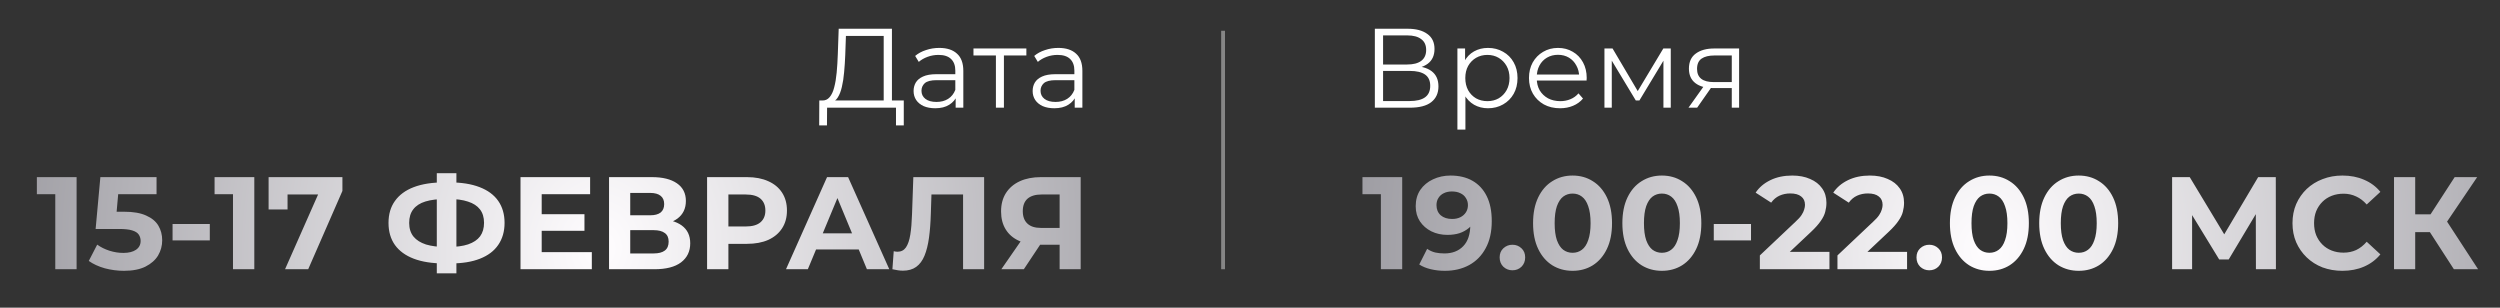
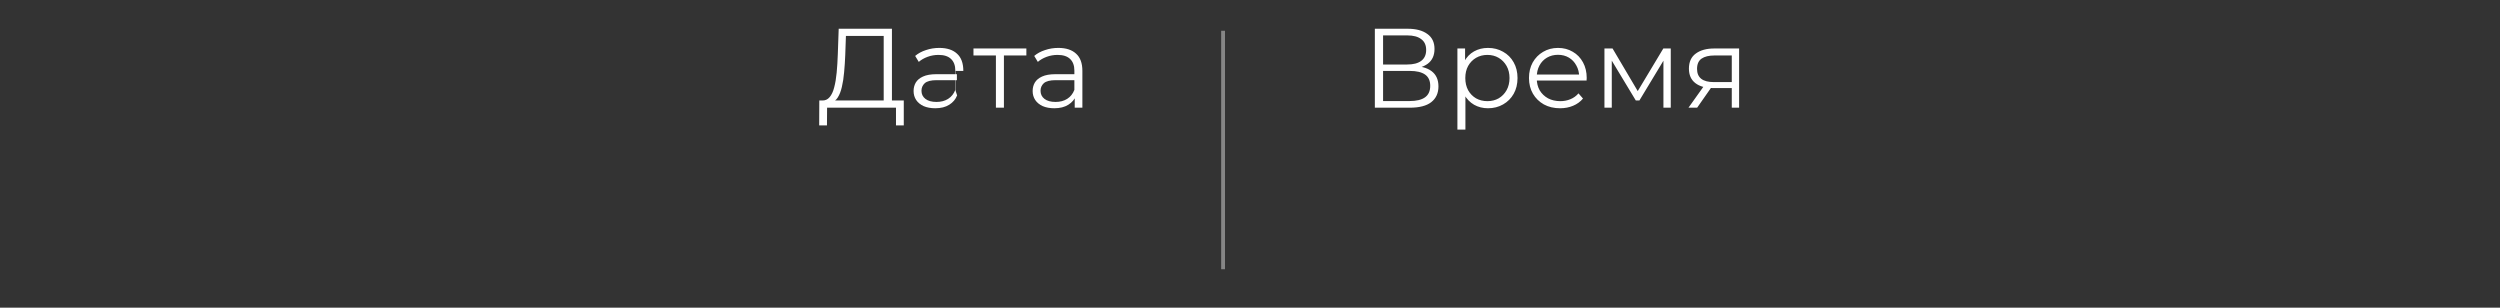
<svg xmlns="http://www.w3.org/2000/svg" width="325" height="40" viewBox="0 0 325 40" fill="none">
  <rect x="0" y="0" width="325" height="40" fill="#333333" stroke="none" />
  <path d="M178.73 14V3.737H182.997C184.082 3.737 184.932 3.962 185.548 4.411C186.173 4.851 186.486 5.501 186.486 6.361C186.486 7.212 186.188 7.857 185.592 8.297C184.996 8.727 184.214 8.942 183.246 8.942L183.495 8.575C184.639 8.575 185.509 8.8 186.105 9.25C186.701 9.699 186.999 10.359 186.999 11.229C186.999 12.109 186.687 12.793 186.061 13.282C185.445 13.761 184.517 14 183.275 14H178.73ZM179.8 13.135H183.275C184.145 13.135 184.805 12.974 185.255 12.651C185.704 12.329 185.929 11.83 185.929 11.156C185.929 10.491 185.704 10.002 185.255 9.689C184.805 9.377 184.145 9.22 183.275 9.22H179.8V13.135ZM179.8 8.385H182.938C183.73 8.385 184.336 8.228 184.756 7.915C185.186 7.593 185.401 7.119 185.401 6.493C185.401 5.868 185.186 5.398 184.756 5.086C184.336 4.763 183.73 4.602 182.938 4.602H179.8V8.385ZM193.436 14.073C192.772 14.073 192.17 13.922 191.633 13.619C191.095 13.306 190.665 12.861 190.343 12.285C190.03 11.698 189.873 10.985 189.873 10.144C189.873 9.303 190.03 8.595 190.343 8.018C190.655 7.431 191.081 6.987 191.618 6.684C192.156 6.381 192.762 6.229 193.436 6.229C194.169 6.229 194.824 6.395 195.401 6.728C195.987 7.05 196.447 7.51 196.779 8.106C197.111 8.692 197.278 9.372 197.278 10.144C197.278 10.926 197.111 11.61 196.779 12.197C196.447 12.783 195.987 13.242 195.401 13.575C194.824 13.907 194.169 14.073 193.436 14.073ZM189.463 16.844V6.303H190.46V8.619L190.357 10.159L190.504 11.713V16.844H189.463ZM193.363 13.15C193.91 13.15 194.399 13.027 194.829 12.783C195.259 12.529 195.601 12.177 195.855 11.727C196.11 11.268 196.237 10.74 196.237 10.144C196.237 9.548 196.11 9.025 195.855 8.575C195.601 8.126 195.259 7.774 194.829 7.519C194.399 7.265 193.91 7.138 193.363 7.138C192.816 7.138 192.322 7.265 191.882 7.519C191.452 7.774 191.11 8.126 190.856 8.575C190.611 9.025 190.489 9.548 190.489 10.144C190.489 10.74 190.611 11.268 190.856 11.727C191.11 12.177 191.452 12.529 191.882 12.783C192.322 13.027 192.816 13.15 193.363 13.15ZM202.813 14.073C202.012 14.073 201.308 13.907 200.702 13.575C200.096 13.233 199.622 12.768 199.28 12.182C198.938 11.586 198.767 10.906 198.767 10.144C198.767 9.382 198.928 8.707 199.25 8.121C199.583 7.534 200.032 7.075 200.599 6.742C201.176 6.4 201.821 6.229 202.535 6.229C203.258 6.229 203.898 6.395 204.455 6.728C205.022 7.05 205.467 7.51 205.79 8.106C206.112 8.692 206.273 9.372 206.273 10.144C206.273 10.193 206.268 10.247 206.259 10.305C206.259 10.354 206.259 10.408 206.259 10.466H199.558V9.689H205.702L205.291 9.997C205.291 9.44 205.169 8.947 204.924 8.516C204.69 8.077 204.367 7.735 203.957 7.49C203.546 7.246 203.072 7.124 202.535 7.124C202.007 7.124 201.533 7.246 201.112 7.49C200.692 7.735 200.365 8.077 200.13 8.516C199.895 8.956 199.778 9.46 199.778 10.027V10.188C199.778 10.774 199.905 11.293 200.159 11.742C200.423 12.182 200.785 12.529 201.244 12.783C201.714 13.027 202.246 13.15 202.842 13.15C203.312 13.15 203.747 13.066 204.147 12.9C204.558 12.734 204.91 12.48 205.203 12.138L205.79 12.812C205.447 13.223 205.017 13.536 204.499 13.751C203.991 13.966 203.429 14.073 202.813 14.073ZM208.578 14V6.303H209.633L213.123 12.211H212.683L216.231 6.303H217.199V14H216.246V7.49L216.436 7.578L213.123 13.062H212.654L209.311 7.519L209.531 7.475V14H208.578ZM225.131 14V11.229L225.322 11.449H222.712C221.725 11.449 220.953 11.234 220.396 10.804C219.839 10.374 219.56 9.748 219.56 8.927C219.56 8.047 219.858 7.392 220.454 6.962C221.051 6.522 221.847 6.303 222.844 6.303H226.084V14H225.131ZM219.501 14L221.613 11.038H222.698L220.63 14H219.501ZM225.131 10.921V6.904L225.322 7.212H222.874C222.16 7.212 221.603 7.348 221.202 7.622C220.811 7.896 220.616 8.341 220.616 8.956C220.616 10.1 221.344 10.672 222.8 10.672H225.322L225.131 10.921Z" fill="white" />
-   <path d="M179.515 35V24.052L180.712 25.25H177.12V23.026H182.286V35H179.515ZM188.574 22.821C189.68 22.821 190.632 23.049 191.43 23.505C192.228 23.961 192.844 24.628 193.278 25.506C193.711 26.373 193.928 27.456 193.928 28.756C193.928 30.136 193.665 31.305 193.141 32.263C192.628 33.221 191.915 33.951 191.003 34.453C190.09 34.954 189.03 35.205 187.821 35.205C187.194 35.205 186.589 35.137 186.008 35C185.426 34.863 184.924 34.658 184.502 34.384L185.529 32.349C185.86 32.577 186.213 32.736 186.589 32.828C186.966 32.907 187.359 32.947 187.77 32.947C188.796 32.947 189.611 32.634 190.216 32.007C190.831 31.379 191.139 30.45 191.139 29.218C191.139 29.013 191.134 28.785 191.122 28.534C191.111 28.283 191.082 28.032 191.037 27.782L191.789 28.5C191.596 28.945 191.322 29.321 190.968 29.629C190.615 29.925 190.204 30.154 189.737 30.313C189.269 30.461 188.745 30.535 188.163 30.535C187.399 30.535 186.703 30.381 186.076 30.074C185.46 29.766 184.964 29.332 184.588 28.774C184.223 28.215 184.041 27.559 184.041 26.806C184.041 25.985 184.24 25.278 184.639 24.685C185.05 24.092 185.597 23.636 186.281 23.317C186.977 22.986 187.741 22.821 188.574 22.821ZM188.745 24.891C188.346 24.891 187.998 24.965 187.701 25.113C187.405 25.25 187.171 25.455 187 25.729C186.829 25.991 186.743 26.305 186.743 26.67C186.743 27.217 186.926 27.656 187.291 27.987C187.667 28.306 188.163 28.466 188.779 28.466C189.178 28.466 189.531 28.392 189.839 28.243C190.159 28.084 190.404 27.867 190.575 27.593C190.746 27.32 190.831 27.012 190.831 26.67C190.831 26.328 190.746 26.025 190.575 25.763C190.415 25.489 190.181 25.278 189.874 25.13C189.566 24.971 189.189 24.891 188.745 24.891ZM196.614 35.137C196.157 35.137 195.764 34.983 195.433 34.675C195.114 34.356 194.954 33.951 194.954 33.461C194.954 32.97 195.114 32.577 195.433 32.28C195.764 31.972 196.157 31.818 196.614 31.818C197.081 31.818 197.475 31.972 197.794 32.28C198.113 32.577 198.273 32.97 198.273 33.461C198.273 33.951 198.113 34.356 197.794 34.675C197.475 34.983 197.081 35.137 196.614 35.137ZM204.431 35.205C203.45 35.205 202.572 34.966 201.797 34.487C201.021 33.996 200.411 33.289 199.967 32.366C199.522 31.442 199.299 30.325 199.299 29.013C199.299 27.702 199.522 26.584 199.967 25.66C200.411 24.737 201.021 24.035 201.797 23.556C202.572 23.066 203.45 22.821 204.431 22.821C205.423 22.821 206.301 23.066 207.065 23.556C207.841 24.035 208.451 24.737 208.896 25.66C209.34 26.584 209.563 27.702 209.563 29.013C209.563 30.325 209.34 31.442 208.896 32.366C208.451 33.289 207.841 33.996 207.065 34.487C206.301 34.966 205.423 35.205 204.431 35.205ZM204.431 32.862C204.899 32.862 205.304 32.731 205.646 32.468C205.999 32.206 206.273 31.79 206.467 31.22C206.672 30.649 206.775 29.914 206.775 29.013C206.775 28.112 206.672 27.377 206.467 26.806C206.273 26.236 205.999 25.82 205.646 25.558C205.304 25.296 204.899 25.164 204.431 25.164C203.975 25.164 203.57 25.296 203.217 25.558C202.875 25.82 202.601 26.236 202.396 26.806C202.202 27.377 202.105 28.112 202.105 29.013C202.105 29.914 202.202 30.649 202.396 31.22C202.601 31.79 202.875 32.206 203.217 32.468C203.57 32.731 203.975 32.862 204.431 32.862ZM216.041 35.205C215.06 35.205 214.182 34.966 213.407 34.487C212.631 33.996 212.021 33.289 211.576 32.366C211.132 31.442 210.909 30.325 210.909 29.013C210.909 27.702 211.132 26.584 211.576 25.66C212.021 24.737 212.631 24.035 213.407 23.556C214.182 23.066 215.06 22.821 216.041 22.821C217.033 22.821 217.911 23.066 218.675 23.556C219.45 24.035 220.061 24.737 220.505 25.66C220.95 26.584 221.172 27.702 221.172 29.013C221.172 30.325 220.95 31.442 220.505 32.366C220.061 33.289 219.45 33.996 218.675 34.487C217.911 34.966 217.033 35.205 216.041 35.205ZM216.041 32.862C216.508 32.862 216.913 32.731 217.255 32.468C217.609 32.206 217.882 31.79 218.076 31.22C218.282 30.649 218.384 29.914 218.384 29.013C218.384 28.112 218.282 27.377 218.076 26.806C217.882 26.236 217.609 25.82 217.255 25.558C216.913 25.296 216.508 25.164 216.041 25.164C215.585 25.164 215.18 25.296 214.826 25.558C214.484 25.82 214.211 26.236 214.005 26.806C213.811 27.377 213.714 28.112 213.714 29.013C213.714 29.914 213.811 30.649 214.005 31.22C214.211 31.79 214.484 32.206 214.826 32.468C215.18 32.731 215.585 32.862 216.041 32.862ZM222.791 31.254V29.116H227.632V31.254H222.791ZM228.781 35V33.204L233.399 28.842C233.764 28.511 234.032 28.215 234.203 27.953C234.374 27.69 234.488 27.451 234.545 27.234C234.614 27.017 234.648 26.818 234.648 26.635C234.648 26.157 234.482 25.792 234.152 25.541C233.832 25.278 233.359 25.147 232.732 25.147C232.23 25.147 231.763 25.244 231.329 25.438C230.907 25.632 230.548 25.934 230.252 26.345L228.233 25.045C228.689 24.36 229.328 23.819 230.149 23.42C230.97 23.02 231.917 22.821 232.989 22.821C233.878 22.821 234.653 22.969 235.315 23.266C235.988 23.551 236.507 23.956 236.871 24.48C237.248 25.005 237.436 25.632 237.436 26.362C237.436 26.75 237.385 27.137 237.282 27.525C237.191 27.901 236.997 28.3 236.7 28.722C236.415 29.144 235.993 29.617 235.435 30.142L231.603 33.751L231.073 32.742H237.829V35H228.781ZM238.87 35V33.204L243.489 28.842C243.854 28.511 244.122 28.215 244.293 27.953C244.464 27.69 244.578 27.451 244.635 27.234C244.703 27.017 244.737 26.818 244.737 26.635C244.737 26.157 244.572 25.792 244.241 25.541C243.922 25.278 243.449 25.147 242.822 25.147C242.32 25.147 241.852 25.244 241.419 25.438C240.997 25.632 240.638 25.934 240.341 26.345L238.323 25.045C238.779 24.36 239.418 23.819 240.239 23.42C241.06 23.02 242.006 22.821 243.078 22.821C243.968 22.821 244.743 22.969 245.404 23.266C246.077 23.551 246.596 23.956 246.961 24.48C247.337 25.005 247.526 25.632 247.526 26.362C247.526 26.75 247.474 27.137 247.372 27.525C247.28 27.901 247.086 28.3 246.79 28.722C246.505 29.144 246.083 29.617 245.524 30.142L241.693 33.751L241.162 32.742H247.919V35H238.87ZM250.803 35.137C250.347 35.137 249.954 34.983 249.623 34.675C249.304 34.356 249.144 33.951 249.144 33.461C249.144 32.97 249.304 32.577 249.623 32.28C249.954 31.972 250.347 31.818 250.803 31.818C251.271 31.818 251.664 31.972 251.983 32.28C252.303 32.577 252.462 32.97 252.462 33.461C252.462 33.951 252.303 34.356 251.983 34.675C251.664 34.983 251.271 35.137 250.803 35.137ZM258.621 35.205C257.64 35.205 256.762 34.966 255.986 34.487C255.211 33.996 254.601 33.289 254.156 32.366C253.711 31.442 253.489 30.325 253.489 29.013C253.489 27.702 253.711 26.584 254.156 25.66C254.601 24.737 255.211 24.035 255.986 23.556C256.762 23.066 257.64 22.821 258.621 22.821C259.613 22.821 260.491 23.066 261.255 23.556C262.03 24.035 262.64 24.737 263.085 25.66C263.53 26.584 263.752 27.702 263.752 29.013C263.752 30.325 263.53 31.442 263.085 32.366C262.64 33.289 262.03 33.996 261.255 34.487C260.491 34.966 259.613 35.205 258.621 35.205ZM258.621 32.862C259.088 32.862 259.493 32.731 259.835 32.468C260.189 32.206 260.462 31.79 260.656 31.22C260.861 30.649 260.964 29.914 260.964 29.013C260.964 28.112 260.861 27.377 260.656 26.806C260.462 26.236 260.189 25.82 259.835 25.558C259.493 25.296 259.088 25.164 258.621 25.164C258.165 25.164 257.76 25.296 257.406 25.558C257.064 25.82 256.79 26.236 256.585 26.806C256.391 27.377 256.294 28.112 256.294 29.013C256.294 29.914 256.391 30.649 256.585 31.22C256.79 31.79 257.064 32.206 257.406 32.468C257.76 32.731 258.165 32.862 258.621 32.862ZM270.23 35.205C269.25 35.205 268.372 34.966 267.596 34.487C266.821 33.996 266.211 33.289 265.766 32.366C265.321 31.442 265.099 30.325 265.099 29.013C265.099 27.702 265.321 26.584 265.766 25.66C266.211 24.737 266.821 24.035 267.596 23.556C268.372 23.066 269.25 22.821 270.23 22.821C271.222 22.821 272.101 23.066 272.865 23.556C273.64 24.035 274.25 24.737 274.695 25.66C275.14 26.584 275.362 27.702 275.362 29.013C275.362 30.325 275.14 31.442 274.695 32.366C274.25 33.289 273.64 33.996 272.865 34.487C272.101 34.966 271.222 35.205 270.23 35.205ZM270.23 32.862C270.698 32.862 271.103 32.731 271.445 32.468C271.798 32.206 272.072 31.79 272.266 31.22C272.471 30.649 272.574 29.914 272.574 29.013C272.574 28.112 272.471 27.377 272.266 26.806C272.072 26.236 271.798 25.82 271.445 25.558C271.103 25.296 270.698 25.164 270.23 25.164C269.774 25.164 269.369 25.296 269.016 25.558C268.674 25.82 268.4 26.236 268.195 26.806C268.001 27.377 267.904 28.112 267.904 29.013C267.904 29.914 268.001 30.649 268.195 31.22C268.4 31.79 268.674 32.206 269.016 32.468C269.369 32.731 269.774 32.862 270.23 32.862ZM282.374 35V23.026H284.666L289.763 31.476H288.549L293.561 23.026H295.853L295.87 35H293.27L293.253 27.012H293.749L289.729 33.734H288.497L284.392 27.012H284.974V35H282.374ZM304.506 35.205C303.583 35.205 302.722 35.057 301.923 34.761C301.137 34.453 300.452 34.019 299.871 33.461C299.289 32.902 298.833 32.246 298.502 31.493C298.183 30.741 298.023 29.914 298.023 29.013C298.023 28.112 298.183 27.285 298.502 26.533C298.833 25.78 299.289 25.125 299.871 24.566C300.464 24.007 301.154 23.579 301.941 23.283C302.727 22.975 303.588 22.821 304.523 22.821C305.561 22.821 306.496 23.003 307.329 23.368C308.173 23.722 308.88 24.246 309.45 24.942L307.671 26.584C307.26 26.117 306.804 25.769 306.302 25.541C305.801 25.301 305.253 25.181 304.66 25.181C304.101 25.181 303.588 25.273 303.121 25.455C302.653 25.638 302.248 25.9 301.906 26.242C301.564 26.584 301.296 26.989 301.102 27.456C300.92 27.924 300.829 28.443 300.829 29.013C300.829 29.583 300.92 30.102 301.102 30.57C301.296 31.037 301.564 31.442 301.906 31.784C302.248 32.126 302.653 32.389 303.121 32.571C303.588 32.754 304.101 32.845 304.66 32.845C305.253 32.845 305.801 32.731 306.302 32.503C306.804 32.263 307.26 31.904 307.671 31.425L309.45 33.067C308.88 33.763 308.173 34.293 307.329 34.658C306.496 35.023 305.555 35.205 304.506 35.205ZM319.005 35L315.276 29.235L317.516 27.884L322.152 35H319.005ZM311.222 35V23.026H313.976V35H311.222ZM313.172 30.176V27.867H317.345V30.176H313.172ZM317.773 29.321L315.224 29.013L319.107 23.026H322.032L317.773 29.321Z" fill="url(#paint0_radial_308_878)" />
-   <path d="M114.881 13.487V4.675H109.97L109.882 7.168C109.852 7.94 109.803 8.683 109.735 9.396C109.676 10.1 109.579 10.735 109.442 11.302C109.315 11.859 109.139 12.314 108.914 12.666C108.699 13.018 108.415 13.223 108.063 13.282L106.876 13.062C107.267 13.081 107.589 12.94 107.844 12.636C108.107 12.333 108.308 11.908 108.445 11.361C108.591 10.813 108.699 10.173 108.767 9.44C108.836 8.707 108.885 7.915 108.914 7.065L109.031 3.737H115.952V13.487H114.881ZM106.495 16.302L106.509 13.062H117.491V16.302H116.479V14H107.521L107.506 16.302H106.495ZM124.235 14V12.299L124.191 12.021V9.176C124.191 8.521 124.005 8.018 123.634 7.666C123.272 7.314 122.729 7.138 122.006 7.138C121.508 7.138 121.034 7.221 120.584 7.388C120.134 7.554 119.753 7.774 119.44 8.047L118.971 7.27C119.362 6.938 119.831 6.684 120.379 6.508C120.926 6.322 121.503 6.229 122.109 6.229C123.106 6.229 123.873 6.478 124.411 6.977C124.958 7.466 125.232 8.213 125.232 9.22V14H124.235ZM121.581 14.073C121.004 14.073 120.501 13.98 120.071 13.795C119.65 13.599 119.328 13.335 119.103 13.003C118.878 12.661 118.766 12.27 118.766 11.83C118.766 11.429 118.859 11.068 119.044 10.745C119.24 10.413 119.553 10.149 119.983 9.953C120.423 9.748 121.009 9.645 121.742 9.645H124.396V10.422H121.772C121.029 10.422 120.511 10.555 120.217 10.818C119.934 11.082 119.792 11.41 119.792 11.801C119.792 12.241 119.963 12.592 120.305 12.856C120.647 13.12 121.126 13.252 121.742 13.252C122.329 13.252 122.832 13.12 123.252 12.856C123.682 12.583 123.995 12.192 124.191 11.683L124.425 12.402C124.23 12.91 123.888 13.316 123.399 13.619C122.92 13.922 122.314 14.073 121.581 14.073ZM129.469 14V6.933L129.733 7.212H126.551V6.303H133.428V7.212H130.246L130.51 6.933V14H129.469ZM139.713 14V12.299L139.669 12.021V9.176C139.669 8.521 139.483 8.018 139.112 7.666C138.75 7.314 138.207 7.138 137.484 7.138C136.986 7.138 136.511 7.221 136.062 7.388C135.612 7.554 135.231 7.774 134.918 8.047L134.449 7.27C134.84 6.938 135.309 6.684 135.857 6.508C136.404 6.322 136.981 6.229 137.587 6.229C138.584 6.229 139.351 6.478 139.889 6.977C140.436 7.466 140.71 8.213 140.71 9.22V14H139.713ZM137.059 14.073C136.482 14.073 135.979 13.98 135.549 13.795C135.128 13.599 134.806 13.335 134.581 13.003C134.356 12.661 134.244 12.27 134.244 11.83C134.244 11.429 134.337 11.068 134.522 10.745C134.718 10.413 135.031 10.149 135.461 9.953C135.901 9.748 136.487 9.645 137.22 9.645H139.874V10.422H137.249C136.507 10.422 135.989 10.555 135.695 10.818C135.412 11.082 135.27 11.41 135.27 11.801C135.27 12.241 135.441 12.592 135.783 12.856C136.125 13.12 136.604 13.252 137.22 13.252C137.807 13.252 138.31 13.12 138.73 12.856C139.16 12.583 139.473 12.192 139.669 11.683L139.903 12.402C139.708 12.91 139.366 13.316 138.877 13.619C138.398 13.922 137.792 14.073 137.059 14.073Z" fill="white" />
-   <path d="M7.186 35V24.052L8.384 25.25H4.792V23.026H9.958V35H7.186ZM16.109 35.205C15.276 35.205 14.449 35.097 13.628 34.88C12.819 34.652 12.123 34.333 11.541 33.922L12.636 31.801C13.092 32.132 13.617 32.394 14.21 32.588C14.814 32.782 15.425 32.879 16.04 32.879C16.736 32.879 17.283 32.742 17.682 32.468C18.081 32.195 18.281 31.813 18.281 31.322C18.281 31.014 18.201 30.741 18.042 30.501C17.882 30.262 17.597 30.079 17.186 29.954C16.787 29.828 16.223 29.766 15.493 29.766H12.431L13.047 23.026H20.351V25.25H14.039L15.476 23.984L15.048 28.791L13.611 27.525H16.143C17.329 27.525 18.281 27.69 19 28.021C19.729 28.34 20.26 28.779 20.59 29.338C20.921 29.897 21.086 30.53 21.086 31.237C21.086 31.944 20.91 32.599 20.556 33.204C20.203 33.797 19.655 34.282 18.914 34.658C18.184 35.023 17.249 35.205 16.109 35.205ZM22.433 31.254V29.116H27.274V31.254H22.433ZM30.289 35V24.052L31.486 25.25H27.894V23.026H33.06V35H30.289ZM37.056 35L41.88 24.087L42.598 25.284H36.149L37.381 23.984V27.234H34.918V23.026H44.514V24.822L40.066 35H37.056ZM57.742 34.247C56.191 34.247 54.874 34.042 53.79 33.632C52.718 33.221 51.903 32.628 51.344 31.853C50.785 31.066 50.506 30.108 50.506 28.979C50.506 27.85 50.785 26.898 51.344 26.122C51.903 25.335 52.718 24.737 53.79 24.326C54.874 23.916 56.191 23.71 57.742 23.71C57.764 23.71 57.827 23.71 57.93 23.71C58.044 23.71 58.152 23.71 58.255 23.71C58.369 23.71 58.432 23.71 58.443 23.71C59.983 23.71 61.283 23.916 62.343 24.326C63.415 24.737 64.225 25.335 64.772 26.122C65.32 26.909 65.593 27.861 65.593 28.979C65.593 30.085 65.32 31.037 64.772 31.835C64.236 32.622 63.444 33.221 62.394 33.632C61.357 34.042 60.085 34.247 58.58 34.247C58.546 34.247 58.466 34.247 58.34 34.247C58.215 34.247 58.09 34.247 57.964 34.247C57.85 34.247 57.776 34.247 57.742 34.247ZM57.998 32.109C58.032 32.109 58.078 32.109 58.135 32.109C58.192 32.109 58.232 32.109 58.255 32.109C59.304 32.109 60.171 31.995 60.855 31.767C61.551 31.528 62.069 31.18 62.411 30.724C62.754 30.256 62.925 29.669 62.925 28.962C62.925 28.255 62.748 27.673 62.394 27.217C62.041 26.761 61.522 26.424 60.838 26.208C60.165 25.98 59.315 25.866 58.289 25.866C58.266 25.866 58.221 25.866 58.152 25.866C58.095 25.866 58.044 25.866 57.998 25.866C56.915 25.866 56.02 25.974 55.313 26.191C54.606 26.407 54.075 26.75 53.722 27.217C53.368 27.673 53.192 28.261 53.192 28.979C53.192 29.697 53.38 30.29 53.756 30.758C54.133 31.214 54.674 31.556 55.381 31.784C56.1 32.001 56.972 32.109 57.998 32.109ZM56.784 35.53V22.513H59.333V35.53H56.784ZM70.215 27.85H75.98V30.005H70.215V27.85ZM70.42 32.776H76.937V35H67.666V23.026H76.715V25.25H70.42V32.776ZM79.176 35V23.026H84.752C86.143 23.026 87.227 23.294 88.002 23.83C88.778 24.366 89.165 25.13 89.165 26.122C89.165 27.103 88.8 27.867 88.07 28.414C87.341 28.95 86.371 29.218 85.163 29.218L85.488 28.5C86.833 28.5 87.877 28.768 88.618 29.304C89.359 29.84 89.73 30.615 89.73 31.63C89.73 32.679 89.331 33.506 88.532 34.111C87.746 34.703 86.594 35 85.077 35H79.176ZM81.93 32.947H84.974C85.613 32.947 86.098 32.822 86.428 32.571C86.759 32.32 86.924 31.932 86.924 31.408C86.924 30.906 86.759 30.535 86.428 30.296C86.098 30.045 85.613 29.92 84.974 29.92H81.93V32.947ZM81.93 27.987H84.513C85.117 27.987 85.573 27.867 85.881 27.628C86.189 27.377 86.343 27.012 86.343 26.533C86.343 26.054 86.189 25.695 85.881 25.455C85.573 25.204 85.117 25.079 84.513 25.079H81.93V27.987ZM91.921 35V23.026H97.104C98.176 23.026 99.1 23.203 99.875 23.556C100.651 23.899 101.249 24.395 101.671 25.045C102.093 25.695 102.304 26.47 102.304 27.371C102.304 28.261 102.093 29.03 101.671 29.68C101.249 30.33 100.651 30.832 99.875 31.186C99.1 31.528 98.176 31.699 97.104 31.699H93.461L94.692 30.45V35H91.921ZM94.692 30.758L93.461 29.441H96.95C97.805 29.441 98.444 29.258 98.866 28.893C99.288 28.528 99.499 28.021 99.499 27.371C99.499 26.71 99.288 26.196 98.866 25.831C98.444 25.467 97.805 25.284 96.95 25.284H93.461L94.692 23.967V30.758ZM102.18 35L107.516 23.026H110.253L115.607 35H112.699L108.32 24.429H109.415L105.019 35H102.18ZM104.848 32.434L105.584 30.33H111.742L112.494 32.434H104.848ZM117.382 35.188C117.177 35.188 116.96 35.171 116.732 35.137C116.515 35.103 116.276 35.057 116.013 35L116.184 32.657C116.344 32.702 116.509 32.725 116.68 32.725C117.148 32.725 117.513 32.537 117.775 32.16C118.037 31.773 118.226 31.22 118.34 30.501C118.454 29.783 118.528 28.91 118.562 27.884L118.733 23.026H127.936V35H125.199V24.651L125.832 25.284H120.546L121.111 24.617L121.008 27.782C120.974 28.956 120.894 30 120.769 30.912C120.643 31.824 120.449 32.599 120.187 33.238C119.925 33.877 119.566 34.361 119.109 34.692C118.653 35.023 118.077 35.188 117.382 35.188ZM137.751 35V31.22L138.436 31.818H135.151C134.114 31.818 133.218 31.647 132.466 31.305C131.713 30.963 131.137 30.467 130.738 29.817C130.339 29.167 130.139 28.392 130.139 27.491C130.139 26.556 130.35 25.757 130.772 25.096C131.206 24.423 131.81 23.91 132.586 23.556C133.361 23.203 134.273 23.026 135.322 23.026H140.488V35H137.751ZM130.174 35L133.15 30.706H135.955L133.099 35H130.174ZM137.751 30.33V24.566L138.436 25.284H135.391C134.604 25.284 134 25.467 133.578 25.831C133.167 26.196 132.962 26.738 132.962 27.456C132.962 28.152 133.161 28.688 133.561 29.064C133.96 29.441 134.547 29.629 135.322 29.629H138.436L137.751 30.33Z" fill="url(#paint1_radial_308_878)" />
+   <path d="M114.881 13.487V4.675H109.97L109.882 7.168C109.852 7.94 109.803 8.683 109.735 9.396C109.676 10.1 109.579 10.735 109.442 11.302C109.315 11.859 109.139 12.314 108.914 12.666C108.699 13.018 108.415 13.223 108.063 13.282L106.876 13.062C107.267 13.081 107.589 12.94 107.844 12.636C108.107 12.333 108.308 11.908 108.445 11.361C108.591 10.813 108.699 10.173 108.767 9.44C108.836 8.707 108.885 7.915 108.914 7.065L109.031 3.737H115.952V13.487H114.881ZM106.495 16.302L106.509 13.062H117.491V16.302H116.479V14H107.521L107.506 16.302H106.495ZM124.235 14V12.299L124.191 12.021V9.176C124.191 8.521 124.005 8.018 123.634 7.666C123.272 7.314 122.729 7.138 122.006 7.138C121.508 7.138 121.034 7.221 120.584 7.388C120.134 7.554 119.753 7.774 119.44 8.047L118.971 7.27C119.362 6.938 119.831 6.684 120.379 6.508C120.926 6.322 121.503 6.229 122.109 6.229C123.106 6.229 123.873 6.478 124.411 6.977C124.958 7.466 125.232 8.213 125.232 9.22H124.235ZM121.581 14.073C121.004 14.073 120.501 13.98 120.071 13.795C119.65 13.599 119.328 13.335 119.103 13.003C118.878 12.661 118.766 12.27 118.766 11.83C118.766 11.429 118.859 11.068 119.044 10.745C119.24 10.413 119.553 10.149 119.983 9.953C120.423 9.748 121.009 9.645 121.742 9.645H124.396V10.422H121.772C121.029 10.422 120.511 10.555 120.217 10.818C119.934 11.082 119.792 11.41 119.792 11.801C119.792 12.241 119.963 12.592 120.305 12.856C120.647 13.12 121.126 13.252 121.742 13.252C122.329 13.252 122.832 13.12 123.252 12.856C123.682 12.583 123.995 12.192 124.191 11.683L124.425 12.402C124.23 12.91 123.888 13.316 123.399 13.619C122.92 13.922 122.314 14.073 121.581 14.073ZM129.469 14V6.933L129.733 7.212H126.551V6.303H133.428V7.212H130.246L130.51 6.933V14H129.469ZM139.713 14V12.299L139.669 12.021V9.176C139.669 8.521 139.483 8.018 139.112 7.666C138.75 7.314 138.207 7.138 137.484 7.138C136.986 7.138 136.511 7.221 136.062 7.388C135.612 7.554 135.231 7.774 134.918 8.047L134.449 7.27C134.84 6.938 135.309 6.684 135.857 6.508C136.404 6.322 136.981 6.229 137.587 6.229C138.584 6.229 139.351 6.478 139.889 6.977C140.436 7.466 140.71 8.213 140.71 9.22V14H139.713ZM137.059 14.073C136.482 14.073 135.979 13.98 135.549 13.795C135.128 13.599 134.806 13.335 134.581 13.003C134.356 12.661 134.244 12.27 134.244 11.83C134.244 11.429 134.337 11.068 134.522 10.745C134.718 10.413 135.031 10.149 135.461 9.953C135.901 9.748 136.487 9.645 137.22 9.645H139.874V10.422H137.249C136.507 10.422 135.989 10.555 135.695 10.818C135.412 11.082 135.27 11.41 135.27 11.801C135.27 12.241 135.441 12.592 135.783 12.856C136.125 13.12 136.604 13.252 137.22 13.252C137.807 13.252 138.31 13.12 138.73 12.856C139.16 12.583 139.473 12.192 139.669 11.683L139.903 12.402C139.708 12.91 139.366 13.316 138.877 13.619C138.398 13.922 137.792 14.073 137.059 14.073Z" fill="white" />
  <path d="M159 4V35" stroke="white" stroke-opacity="0.41" stroke-width="0.5" />
  <defs>
    <radialGradient id="paint0_radial_308_878" cx="0" cy="0" r="1" gradientUnits="userSpaceOnUse" gradientTransform="translate(258.279 32.333) rotate(5.31) scale(82.847 94.407)">
      <stop stop-color="#FFFDFF" />
      <stop offset="1" stop-color="#9D9CA2" />
    </radialGradient>
    <radialGradient id="paint1_radial_308_878" cx="0" cy="0" r="1" gradientUnits="userSpaceOnUse" gradientTransform="translate(77.984 32.333) rotate(5.533) scale(79.518 94.372)">
      <stop stop-color="#FFFDFF" />
      <stop offset="1" stop-color="#9D9CA2" />
    </radialGradient>
  </defs>
</svg>